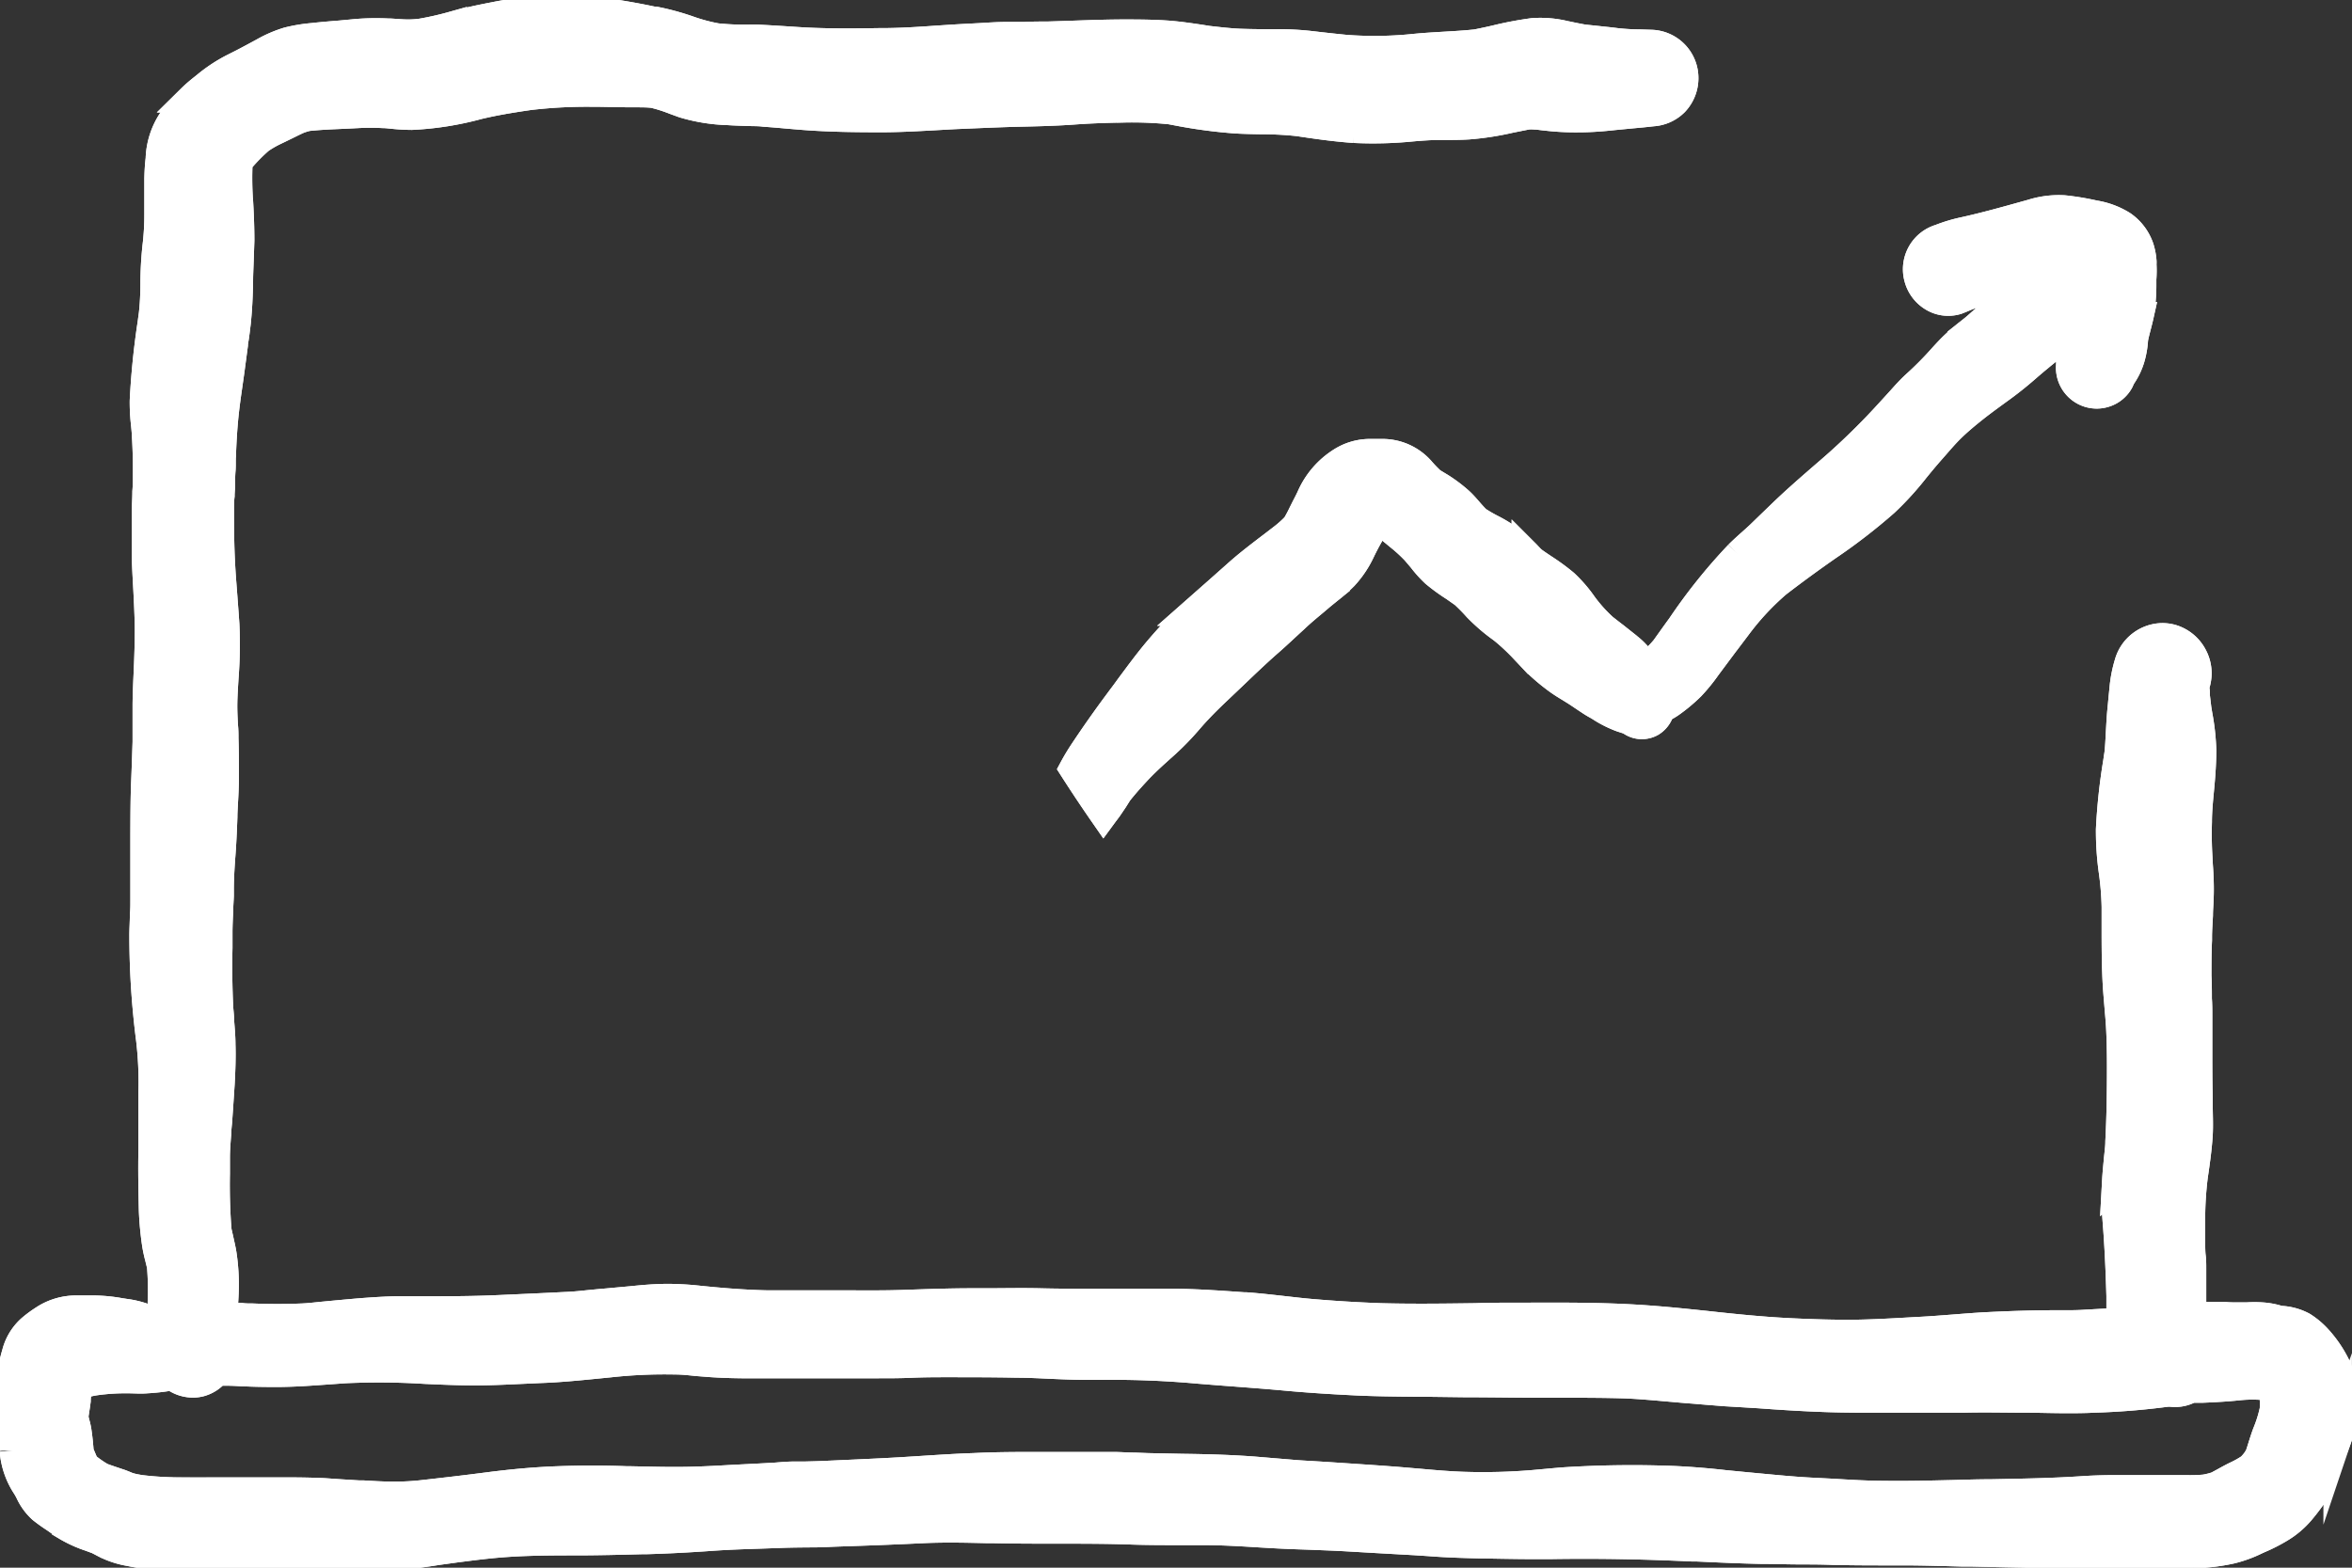
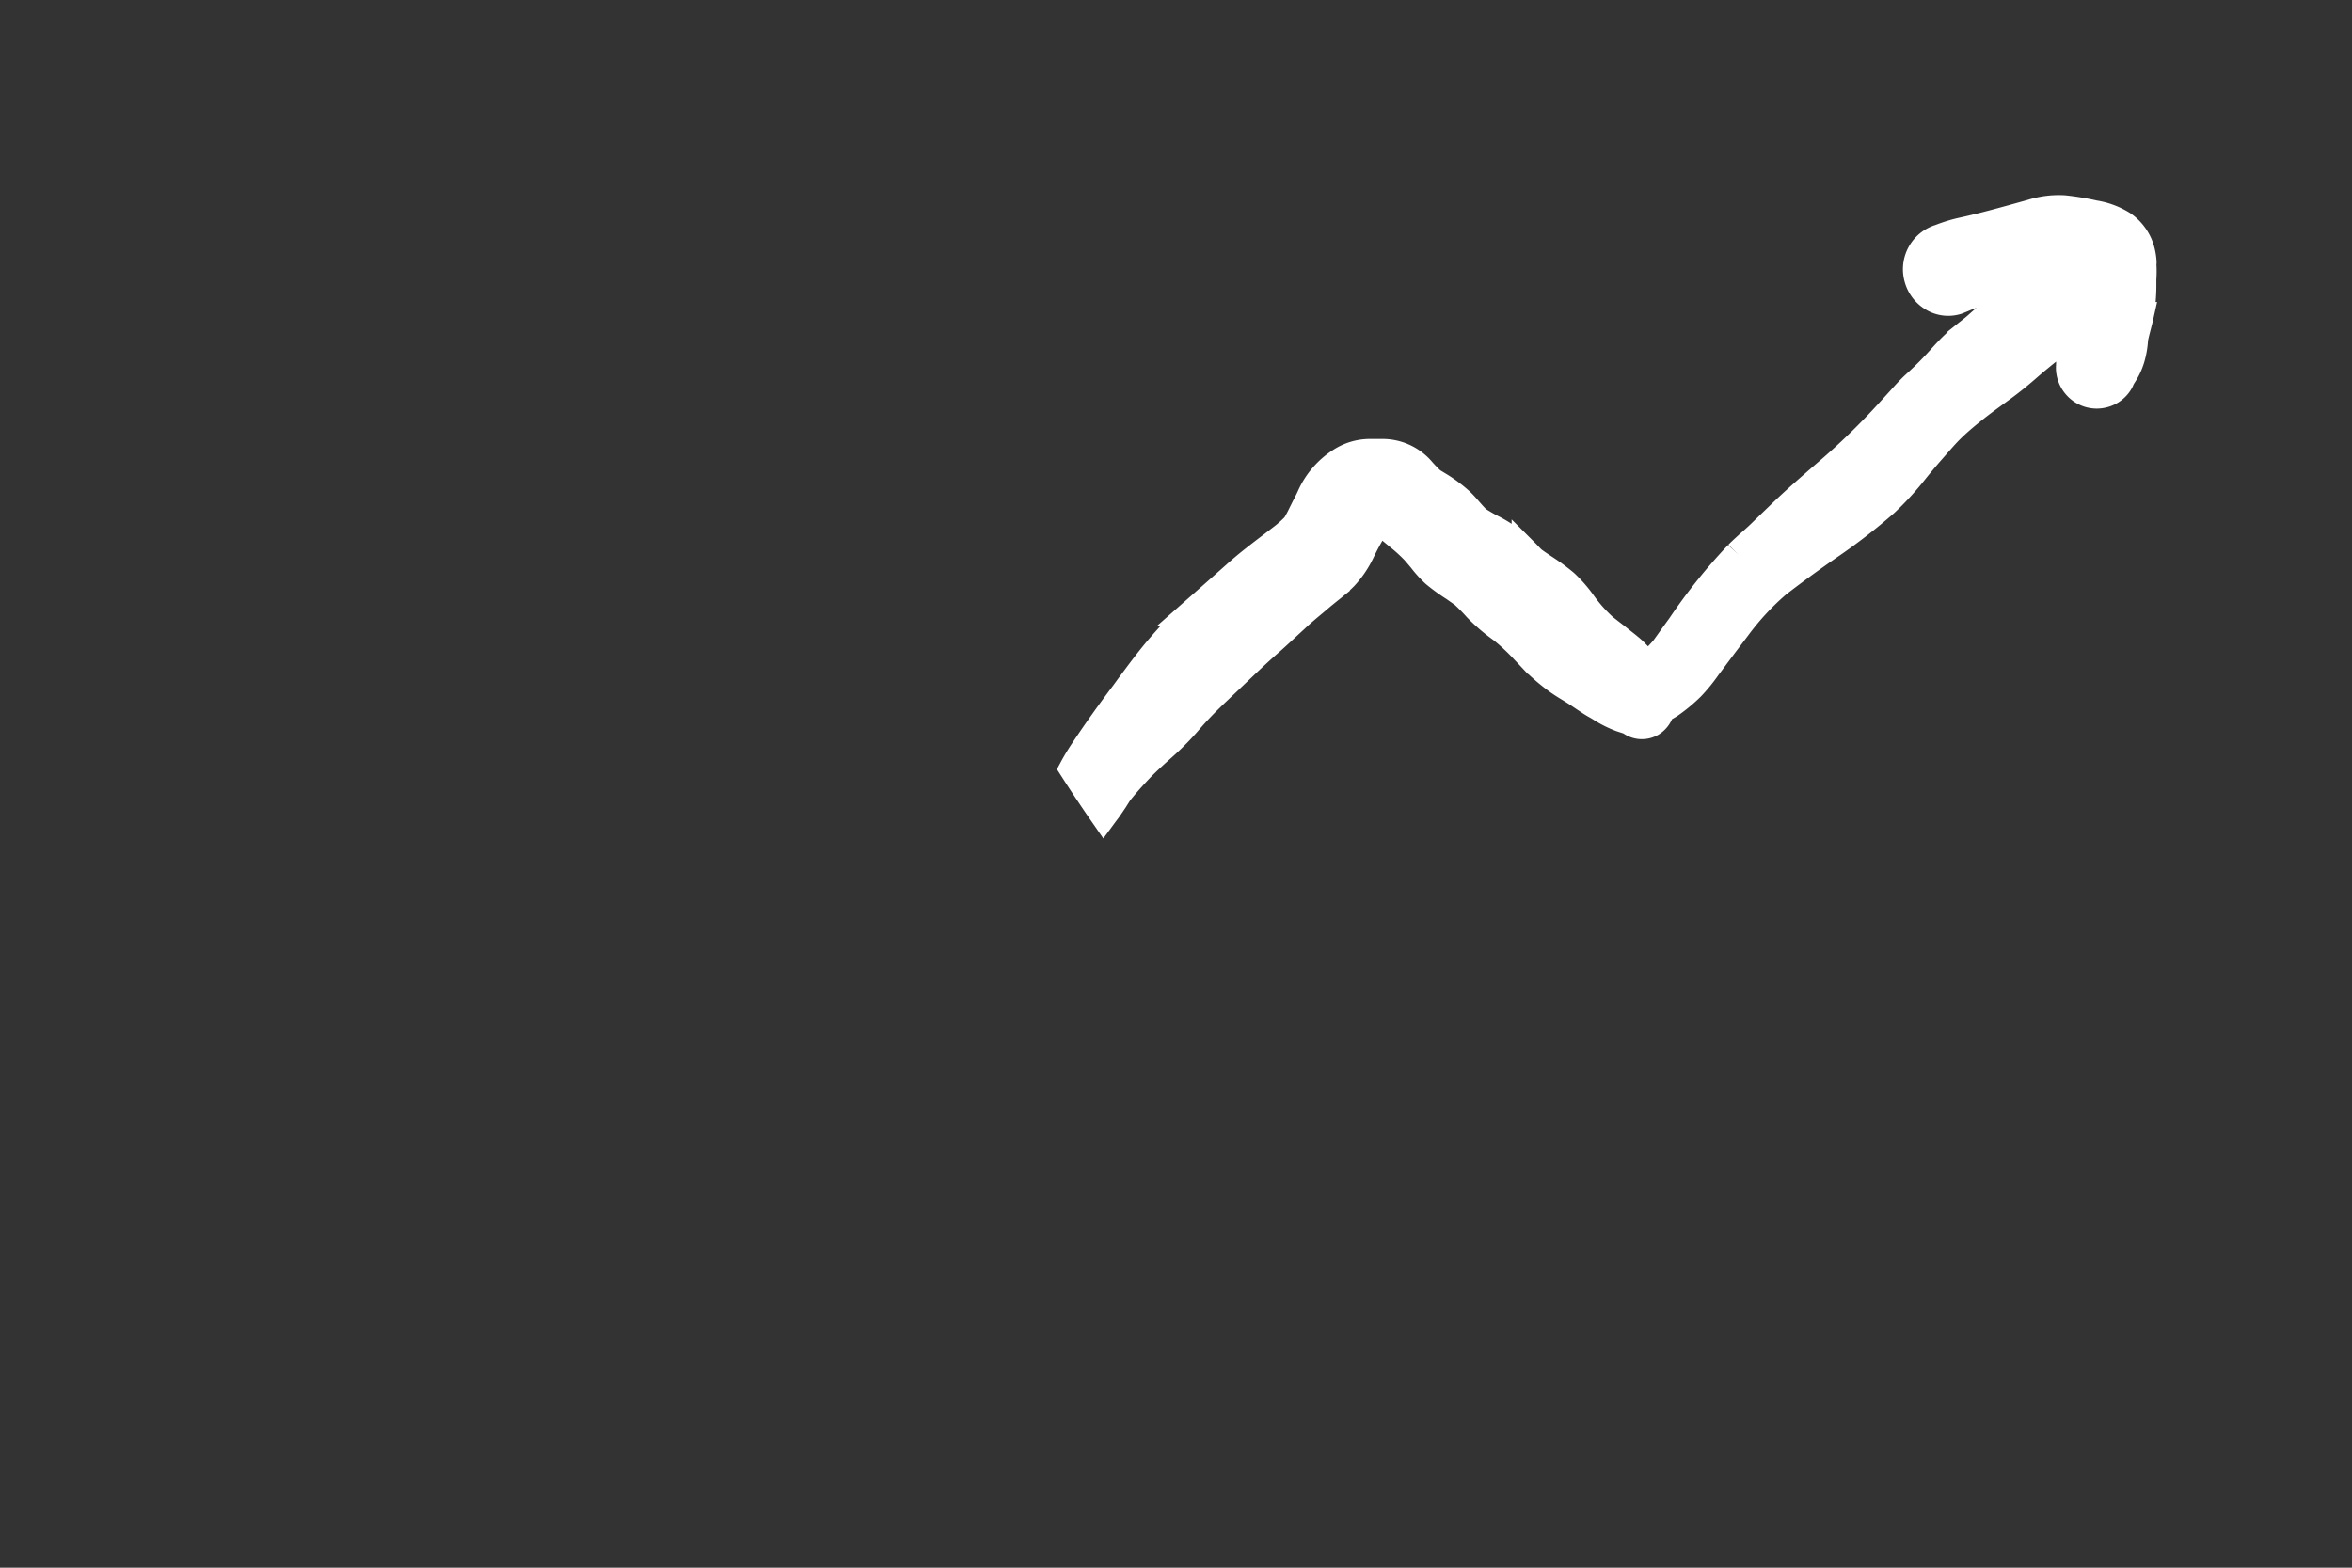
<svg xmlns="http://www.w3.org/2000/svg" width="33" height="22" viewBox="0 0 33 22">
  <rect x="0" y="0" width="33" height="22" fill="#333333" stroke="none" />
  <defs>
    <clipPath id="ngy91usjia">
      <path data-name="Rectangle 187" style="fill:#fff;stroke:#fff;stroke-width:.4px" d="M0 0h33v22H0z" />
    </clipPath>
  </defs>
  <g data-name="Group 197">
    <g data-name="Group 196" style="clip-path:url(#ngy91usjia)">
-       <path data-name="Path 497" d="M32.9 19.6a.828.828 0 0 0-.04-.287 1.631 1.631 0 0 0-.313-.5 1.029 1.029 0 0 0-.212-.177.73.73 0 0 0-.316-.084.372.372 0 0 1-.046-.012.979.979 0 0 0-.205-.036 1.51 1.51 0 0 0-.212 0h-.11c-.07 0-.141 0-.212-.007H31.019c-.082 0-.164 0-.234-.01a.149.149 0 0 0 0-.019v-.643c0-.055 0-.109-.007-.163s-.007-.126-.008-.189v-.335a4.927 4.927 0 0 1 .038-.609c.027-.182.055-.377.068-.578.008-.143 0-.285 0-.422v-.1c-.006-.22-.006-.44-.006-.66v-.483c0-.08 0-.161-.006-.241 0-.106 0-.211-.006-.317 0-.17 0-.339.008-.509v-.039c0-.1.008-.205.013-.308 0-.08.008-.161.01-.242.006-.154 0-.307-.011-.457l-.006-.114a5.727 5.727 0 0 1-.007-.5c0-.17.019-.335.035-.513.014-.155.026-.322.026-.494a3.153 3.153 0 0 0-.054-.489l-.015-.092-.021-.178v-.041c0-.03-.007-.059-.009-.089l.014-.05a.5.5 0 0 0-.042-.378.5.5 0 0 0-.3-.246.489.489 0 0 0-.129-.018.5.5 0 0 0-.474.366 1.765 1.765 0 0 0-.066.324l-.016.162-.015.158c-.011.105-.016.21-.022.316s-.01.2-.019.292l-.021.141a8.205 8.205 0 0 0-.1.935 4.045 4.045 0 0 0 .041.6 4.274 4.274 0 0 1 .039.486v.271c0 .28 0 .57.018.857.006.089.014.177.021.264s.018.2.023.294c.009.172.013.353.013.556 0 .389-.006.733-.023 1.052 0 .09-.014.178-.022.268s-.018.182-.023.273a4.3 4.3 0 0 0 .006.567c.025.31.042.647.054 1.059v.23a.973.973 0 0 0 0 .1.475.475 0 0 0-.1.042l-.116.007-.285.016c-.1.007-.2.007-.293.007h-.128c-.3 0-.628.011-.952.027-.156.008-.313.021-.469.033s-.318.025-.477.033l-.2.011c-.246.014-.5.027-.75.03-.267 0-.549-.006-.918-.025s-.759-.059-1.129-.1c-.251-.026-.5-.053-.754-.072-.6-.048-1.2-.045-1.784-.043h-.095c-.2 0-.4 0-.594.007-.44.006-.895.012-1.34 0-.334-.012-.66-.032-.969-.059-.132-.011-.265-.027-.4-.042-.169-.019-.344-.039-.519-.052h-.03c-.3-.021-.613-.044-.92-.049h-.992c-.363 0-.665 0-.948-.007-.258-.006-.517 0-.769 0h-.191c-.3 0-.612.011-.96.023-.236.008-.478.007-.712.006h-1.186c-.353-.007-.7-.038-.963-.065a4.208 4.208 0 0 0-.42-.026H9.4c-.181 0-.357.017-.506.032l-.372.034-.093.008-.154.015c-.1.011-.21.021-.315.025-.314.016-.63.03-.944.044-.247.011-.507.016-.811.016H5.639c-.15 0-.3.01-.449.02-.1.007-.2.016-.3.025l-.174.016-.158.015c-.1.01-.191.021-.287.025a8.158 8.158 0 0 1-.7 0c-.049 0-.1 0-.147-.006s-.126-.006-.19-.006h-.079c.013-.138.022-.263.025-.375a2.824 2.824 0 0 0-.03-.5c-.01-.066-.026-.131-.041-.2s-.024-.1-.031-.145a8.275 8.275 0 0 1-.022-.788v-.222c0-.112.009-.223.018-.34 0-.062.01-.126.014-.187l.014-.2.021-.319c.009-.172.017-.356.011-.544 0-.113-.011-.224-.019-.337 0-.063-.009-.126-.013-.189a12.217 12.217 0 0 1-.01-.834v-.21c0-.11.006-.22.011-.33 0-.063.006-.127.008-.191v-.079c0-.151.009-.308.02-.46.014-.176.023-.362.03-.569 0-.071.006-.143.009-.214.006-.1.01-.2.012-.3 0-.208 0-.41-.006-.581 0-.06 0-.12-.007-.18-.006-.113-.011-.22-.009-.328s.01-.23.017-.346a6.085 6.085 0 0 0 .012-.747c-.008-.125-.018-.249-.027-.374s-.021-.264-.029-.4c-.014-.23-.02-.476-.02-.8 0-.079 0-.159.009-.237 0-.049.006-.1.007-.147 0-.07 0-.14.006-.209s0-.138.006-.207c.008-.242.023-.457.046-.654s.056-.4.082-.6l.04-.3c0-.037.01-.074.015-.112l.01-.074.015-.123c.018-.172.028-.357.032-.589 0-.1.006-.2.009-.3l.009-.264c0-.167-.006-.334-.015-.5a4.808 4.808 0 0 1-.01-.593l.026-.043a2.509 2.509 0 0 1 .277-.281 1.5 1.5 0 0 1 .21-.121l.091-.044c.081-.039.161-.08.234-.113a.936.936 0 0 1 .129-.04c.165-.018.337-.025.5-.032l.2-.01a3.623 3.623 0 0 1 .372 0c.046 0 .092.007.139.011a2.534 2.534 0 0 0 .254.014 4.3 4.3 0 0 0 .93-.147c.224-.054.453-.092.721-.131a6.944 6.944 0 0 1 .916-.046h.079l.392.007h.115c.082 0 .163 0 .243.01a2.137 2.137 0 0 1 .29.092l.132.048a2.409 2.409 0 0 0 .622.1c.089.006.179.009.268.012s.163 0 .243.011c.111.007.221.017.332.027l.191.016c.385.031.779.034 1.117.034.246 0 .493-.014.732-.027.127-.007.254-.015.381-.02l.209-.009c.194-.008.388-.016.582-.021.277-.006.527-.012.78-.03.215-.016.446-.025.7-.029a5.4 5.4 0 0 1 .671.025l.148.028a6.909 6.909 0 0 0 .769.1c.116.007.232.009.348.011.175 0 .355.008.533.028.253.038.516.076.779.094a5.471 5.471 0 0 0 .814-.021c.115-.01.237-.019.361-.021h.1c.109 0 .218 0 .327-.007a3.98 3.98 0 0 0 .588-.091l.24-.048a.693.693 0 0 1 .11 0c.038 0 .074.007.111.011l.065.007a3.531 3.531 0 0 0 .44.021c.162 0 .327-.013.489-.031l.239-.023c.1-.009.2-.018.3-.03a.479.479 0 0 0 .312-.139.488.488 0 0 0 .135-.337.477.477 0 0 0-.46-.479L23.039.64A3.219 3.219 0 0 1 22.7.62c-.089-.012-.177-.02-.266-.03l-.19-.02a6.016 6.016 0 0 1-.226-.045L21.991.52a1.457 1.457 0 0 0-.453-.039 4.9 4.9 0 0 0-.525.1 8.823 8.823 0 0 1-.266.057c-.15.017-.305.025-.455.034s-.271.016-.405.029a5.436 5.436 0 0 1-.974.015 24.8 24.8 0 0 1-.485-.053 4.008 4.008 0 0 0-.513-.026c-.137 0-.319 0-.5-.007-.152-.007-.3-.025-.441-.041l-.087-.014c-.167-.025-.339-.051-.514-.062S16.022.5 15.817.5c-.26 0-.523.01-.778.019l-.309.01c-.107 0-.215 0-.323.006h-.254c-.123 0-.247.009-.369.016l-.191.01c-.142.007-.284.017-.425.026-.224.016-.457.031-.683.034h-.078c-.388.006-.789.011-1.178-.014-.2-.013-.391-.026-.585-.035l-.186.001c-.131 0-.255-.008-.369-.019a2.5 2.5 0 0 1-.395-.105 3.463 3.463 0 0 0-.477-.13h-.025A9.151 9.151 0 0 0 8.128.155a4.173 4.173 0 0 0-.56.014 5.425 5.425 0 0 0-.61.088c-.2.038-.388.08-.577.131a4.421 4.421 0 0 1-.442.1A1.41 1.41 0 0 1 5.757.5c-.083 0-.165-.008-.248-.013h-.025A3.3 3.3 0 0 0 4.961.5L4.8.515c-.128.01-.256.021-.384.035a2.186 2.186 0 0 0-.346.058 1.677 1.677 0 0 0-.342.148L3.665.79c-.115.062-.231.125-.348.182a2.088 2.088 0 0 0-.4.263c-.055.044-.128.1-.2.171a2.472 2.472 0 0 0-.28.327 1.027 1.027 0 0 0-.163.506v.016c-.013.1-.017.2-.019.282v.5a3.7 3.7 0 0 1-.027.455A5.012 5.012 0 0 0 2.2 4c0 .152-.007.295-.022.434l-.011.079-.006.047a10.862 10.862 0 0 0-.111 1.09 2.649 2.649 0 0 0 .018.332c.006.062.012.122.014.184a7.8 7.8 0 0 1 .012.517c0 .081 0 .163-.007.244 0 .1-.008.2-.008.295v.549c0 .174.012.348.021.522s.019.371.021.555c0 .2-.006.4-.015.6-.007.154-.014.306-.016.46v.532c-.006.187-.012.374-.02.561-.01.244-.01.491-.011.729v.915c0 .089 0 .152-.007.227 0 .1-.008.2-.007.3a11.377 11.377 0 0 0 .094 1.441 5.1 5.1 0 0 1 .033.737v.827c-.006.273 0 .552.006.831a4.422 4.422 0 0 0 .045.48 1.885 1.885 0 0 0 .041.189c.01.044.022.087.028.12a4.068 4.068 0 0 1 .01.5v.107c0 .053-.006.105-.01.157v.012h-.017a.722.722 0 0 1-.073 0 1.008 1.008 0 0 1-.115-.04l-.052-.021a1.247 1.247 0 0 0-.253-.059l-.071-.011a2.229 2.229 0 0 0-.351-.035h-.279a.822.822 0 0 0-.44.138 1.555 1.555 0 0 0-.178.132.69.69 0 0 0-.207.343 2.065 2.065 0 0 0-.075.374.845.845 0 0 0 0 .149v.016a.644.644 0 0 1 0 .081 5.51 5.51 0 0 0-.026.179.947.947 0 0 0 .008.264.972.972 0 0 0 .037.15.931.931 0 0 1 .025.131v.02a1.06 1.06 0 0 0 .159.478.955.955 0 0 1 .058.1.739.739 0 0 0 .175.242 2.238 2.238 0 0 0 .183.131l.07.049c.023.017.058.042.089.062a1.7 1.7 0 0 0 .338.154l.1.037c.036.017.07.036.107.055a1.213 1.213 0 0 0 .342.113 3.569 3.569 0 0 0 .521.067c.295.015.594.016.884.018H4.681c.207 0 .415 0 .623-.007a7.635 7.635 0 0 0 .856-.092l.254-.035c.239-.031.486-.063.728-.079.314-.021.624-.023.968-.023.309 0 .622-.008.924-.016h.058c.281-.008.581-.023.919-.047.226-.016.457-.024.68-.031l.284-.01c.157-.006.313-.007.47-.008.1 0 .2-.006.3-.01l.2-.007q.519-.017 1.037-.042c.3-.014.6-.007.9 0h.087c.3.007.593.007.89.007.351 0 .714 0 1.068.013.211.007.425.007.633.007h.34c.275 0 .555.017.826.034l.175.01c.159.009.32.015.48.02.177.007.355.013.533.023l.431.025.537.03.2.013c.091.007.181.013.272.017.159.008.32.012.48.016h.047c.306.006.622.011.935.008.6-.009 1.245 0 1.958.034h.066c.3.014.6.028.9.034.167 0 .334.006.5.007s.332 0 .5.007c.247.006.493.007.74.007h.245c.276 0 .553.009.831.016h.127l.508.011.38.007h.171c.1 0 .21.006.312.006h.731c.2 0 .4-.007.6 0h.416a2.67 2.67 0 0 0 .533-.063 1.7 1.7 0 0 0 .344-.125l.046-.021a2.327 2.327 0 0 0 .3-.153 1.163 1.163 0 0 0 .28-.236 3.032 3.032 0 0 0 .2-.264 1.778 1.778 0 0 0 .187-.409l.047-.129c.032-.076.064-.153.091-.231a1.514 1.514 0 0 0 .074-.355 1.234 1.234 0 0 0 0-.171zM2.455 20.958A4.407 4.407 0 0 1 2 20.926c-.05-.008-.1-.017-.147-.03a.427.427 0 0 1-.068-.025l-.06-.024-.119-.04c-.05-.017-.1-.034-.151-.053a1.479 1.479 0 0 1-.223-.155h-.006l-.006-.012-.061-.144a.392.392 0 0 1-.014-.044l-.006-.07a3.307 3.307 0 0 0-.026-.223 1.019 1.019 0 0 0-.031-.13c0-.015-.009-.03-.012-.044v-.023l.008-.057c.009-.057.018-.114.025-.17 0-.04.006-.081.007-.122v-.037a.455.455 0 0 1 .012-.044l.038-.021a1.34 1.34 0 0 1 .2-.048 3.028 3.028 0 0 1 .477-.03c.082 0 .167.008.253 0a2.82 2.82 0 0 0 .315-.035l.056-.006a.287.287 0 0 0 .034.028.445.445 0 0 0 .243.073.4.4 0 0 0 .108-.015.431.431 0 0 0 .219-.15 3.365 3.365 0 0 1 .362.007h.032c.133.007.277.009.454.009.235 0 .472-.018.7-.034l.25-.018a10.446 10.446 0 0 1 1.134.009c.221.01.45.02.676.021.209 0 .422-.009.627-.019l.307-.014c.269-.009.538-.036.8-.062l.181-.018a7.106 7.106 0 0 1 .918-.04c.1 0 .2.011.293.021l.139.011c.147.012.308.019.5.021h1.913c.155 0 .311 0 .467-.007s.321-.008.481-.008c.333 0 .668 0 1 .007.155 0 .308.008.462.015s.305.013.457.015h.3a13.328 13.328 0 0 1 1.328.054l.286.023.147.011c.26.02.521.039.782.063.292.027.6.048.983.067.28.014.564.016.837.019h.128l.565.007c.439 0 .892.01 1.339.007.319 0 .63 0 .94.01.195.009.395.027.588.044.115.01.229.021.344.029l.191.016.266.021.222.013.246.015c.284.021.619.043.96.054.265.009.533.008.792.008h1.115c.292-.008.592 0 .882 0 .183 0 .371.007.559.007.127 0 .254 0 .38-.007a9.908 9.908 0 0 0 1.025-.082.45.45 0 0 1 .082 0 .426.426 0 0 0 .26-.057h.155c.168-.007.341-.016.513-.034a1.856 1.856 0 0 1 .334-.006h.03l.1.016a.458.458 0 0 1 .024.044.158.158 0 0 1 .007.028 1.666 1.666 0 0 1 .007.25 1.859 1.859 0 0 1-.1.324c-.024.062-.044.126-.064.189-.014.044-.027.089-.043.132a.75.75 0 0 1-.05.081.916.916 0 0 1-.074.084 1.442 1.442 0 0 1-.209.117c-.05.025-.1.052-.148.079l-.109.059a1.094 1.094 0 0 1-.175.044 2.441 2.441 0 0 1-.263.008h-1.008c-.164 0-.312.006-.449.015-.422.028-.854.035-1.271.043-.18 0-.36.006-.54.011-.311.007-.642.016-.967.011-.243 0-.491-.016-.731-.03l-.255-.013c-.259-.012-.521-.038-.777-.062l-.2-.019-.278-.027a10.597 10.597 0 0 0-.7-.057c-.326-.013-.66-.016-1.022-.006q-.238.007-.475.021c-.1.006-.2.016-.3.025l-.188.017a8.54 8.54 0 0 1-.954.025c-.212-.006-.43-.025-.641-.044l-.318-.027c-.328-.025-.657-.046-.985-.068l-.178-.011c-.1-.006-.211-.011-.316-.021l-.216-.018-.3-.025c-.291-.022-.6-.034-1.011-.039l-.486-.01-.183-.007c-.1 0-.194-.008-.291-.009h-1c-.344 0-.654 0-.97.016-.246.008-.495.025-.735.04l-.27.017c-.218.013-.437.023-.655.033l-.376.017c-.109.006-.217.008-.326.011h-.146c-.094 0-.187.009-.28.016l-.22.012-.375.019c-.177.01-.354.02-.531.025-.3.01-.615 0-.916-.006h-.042a12.724 12.724 0 0 0-.957 0c-.305.011-.629.039-.99.086-.3.039-.592.073-.889.106a3.513 3.513 0 0 1-.444.024c-.138 0-.276-.009-.414-.017h-.059l-.276-.017-.219-.015a10.63 10.63 0 0 0-.473-.01H2.454" transform="translate(-.03 -.027)" style="fill:#fff;stroke:#fff;stroke-width:.4px" />
-       <path data-name="Path 498" d="M32.9 19.6a.828.828 0 0 0-.04-.287 1.631 1.631 0 0 0-.313-.5 1.029 1.029 0 0 0-.212-.177.73.73 0 0 0-.316-.084.372.372 0 0 1-.046-.012.979.979 0 0 0-.205-.036 1.51 1.51 0 0 0-.212 0h-.11c-.07 0-.141 0-.212-.007H31.019c-.082 0-.164 0-.234-.01a.149.149 0 0 0 0-.019v-.643c0-.055 0-.109-.007-.163s-.007-.126-.008-.189v-.335a4.927 4.927 0 0 1 .038-.609c.027-.182.055-.377.068-.578.008-.143 0-.285 0-.422v-.1c-.006-.22-.006-.44-.006-.66v-.483c0-.08 0-.161-.006-.241 0-.106 0-.211-.006-.317 0-.17 0-.339.008-.509v-.039c0-.1.008-.205.013-.308 0-.08.008-.161.01-.242.006-.154 0-.307-.011-.457l-.006-.114a5.727 5.727 0 0 1-.007-.5c0-.17.019-.335.035-.513.014-.155.026-.322.026-.494a3.153 3.153 0 0 0-.054-.489l-.015-.092-.021-.178v-.041c0-.03-.007-.059-.009-.089l.014-.05a.5.5 0 0 0-.042-.378.5.5 0 0 0-.3-.246.489.489 0 0 0-.129-.018.5.5 0 0 0-.474.366 1.765 1.765 0 0 0-.066.324l-.016.162-.015.158c-.011.105-.016.21-.022.316s-.01.2-.019.292l-.021.141a8.205 8.205 0 0 0-.1.935 4.045 4.045 0 0 0 .041.6 4.274 4.274 0 0 1 .039.486v.271c0 .28 0 .57.018.857.006.089.014.177.021.264s.018.2.023.294c.009.172.013.353.013.556 0 .389-.006.733-.023 1.052 0 .09-.014.178-.022.268s-.018.182-.023.273a4.3 4.3 0 0 0 .006.567c.025.31.042.647.054 1.059v.23a.973.973 0 0 0 0 .1.475.475 0 0 0-.1.042l-.116.007-.285.016c-.1.007-.2.007-.293.007h-.128c-.3 0-.628.011-.952.027-.156.008-.313.021-.469.033s-.318.025-.477.033l-.2.011c-.246.014-.5.027-.75.03-.267 0-.549-.006-.918-.025s-.759-.059-1.129-.1c-.251-.026-.5-.053-.754-.072-.6-.048-1.2-.045-1.784-.043h-.095c-.2 0-.4 0-.594.007-.44.006-.895.012-1.34 0-.334-.012-.66-.032-.969-.059-.132-.011-.265-.027-.4-.042-.169-.019-.344-.039-.519-.052h-.03c-.3-.021-.613-.044-.92-.049h-.992c-.363 0-.665 0-.948-.007-.258-.006-.517 0-.769 0h-.191c-.3 0-.612.011-.96.023-.236.008-.478.007-.712.006h-1.186c-.353-.007-.7-.038-.963-.065a4.208 4.208 0 0 0-.42-.026H9.4c-.181 0-.357.017-.506.032l-.372.034-.093.008-.154.015c-.1.011-.21.021-.315.025-.314.016-.63.03-.944.044-.247.011-.507.016-.811.016H5.639c-.15 0-.3.01-.449.02-.1.007-.2.016-.3.025l-.174.016-.158.015c-.1.01-.191.021-.287.025a8.158 8.158 0 0 1-.7 0c-.049 0-.1 0-.147-.006s-.126-.006-.19-.006h-.079c.013-.138.022-.263.025-.375a2.824 2.824 0 0 0-.03-.5c-.01-.066-.026-.131-.041-.2s-.024-.1-.031-.145a8.275 8.275 0 0 1-.022-.788v-.222c0-.112.009-.223.018-.34 0-.062.01-.126.014-.187l.014-.2.021-.319c.009-.172.017-.356.011-.544 0-.113-.011-.224-.019-.337 0-.063-.009-.126-.013-.189a12.217 12.217 0 0 1-.01-.834v-.21c0-.11.006-.22.011-.33 0-.063.006-.127.008-.191v-.079c0-.151.009-.308.02-.46.014-.176.023-.362.03-.569 0-.071.006-.143.009-.214.006-.1.01-.2.012-.3 0-.208 0-.41-.006-.581 0-.06 0-.12-.007-.18-.006-.113-.011-.22-.009-.328s.01-.23.017-.346a6.085 6.085 0 0 0 .012-.747c-.008-.125-.018-.249-.027-.374s-.021-.264-.029-.4c-.014-.23-.02-.476-.02-.8 0-.079 0-.159.009-.237 0-.049.006-.1.007-.147 0-.07 0-.14.006-.209s0-.138.006-.207c.008-.242.023-.457.046-.654s.056-.4.082-.6l.04-.3c0-.037.01-.074.015-.112l.01-.074.015-.123c.018-.172.028-.357.032-.589 0-.1.006-.2.009-.3l.009-.264c0-.167-.006-.334-.015-.5a4.808 4.808 0 0 1-.01-.593l.026-.043a2.509 2.509 0 0 1 .277-.281 1.5 1.5 0 0 1 .21-.121l.091-.044c.081-.039.161-.08.234-.113a.936.936 0 0 1 .129-.04c.165-.018.337-.025.5-.032l.2-.01a3.623 3.623 0 0 1 .372 0c.046 0 .092.007.139.011a2.534 2.534 0 0 0 .254.014 4.3 4.3 0 0 0 .93-.147c.224-.054.453-.092.721-.131a6.944 6.944 0 0 1 .916-.046h.079l.392.007h.115c.082 0 .163 0 .243.01a2.137 2.137 0 0 1 .29.092l.132.048a2.409 2.409 0 0 0 .622.1c.089.006.179.009.268.012s.163 0 .243.011c.111.007.221.017.332.027l.191.016c.385.031.779.034 1.117.034.246 0 .493-.014.732-.027.127-.007.254-.015.381-.02l.209-.009c.194-.008.388-.016.582-.021.277-.006.527-.012.78-.03.215-.016.446-.025.7-.029a5.4 5.4 0 0 1 .671.025l.148.028a6.909 6.909 0 0 0 .769.1c.116.007.232.009.348.011.175 0 .355.008.533.028.253.038.516.076.779.094a5.471 5.471 0 0 0 .814-.021c.115-.01.237-.019.361-.021h.1c.109 0 .218 0 .327-.007a3.98 3.98 0 0 0 .588-.091l.24-.048a.693.693 0 0 1 .11 0c.038 0 .074.007.111.011l.065.007a3.531 3.531 0 0 0 .44.021c.162 0 .327-.013.489-.031l.239-.023c.1-.009.2-.018.3-.03a.479.479 0 0 0 .312-.139.488.488 0 0 0 .135-.337.477.477 0 0 0-.46-.479L23.039.64A3.219 3.219 0 0 1 22.7.62c-.089-.012-.177-.02-.266-.03l-.19-.02a6.016 6.016 0 0 1-.226-.045L21.991.52a1.457 1.457 0 0 0-.453-.039 4.9 4.9 0 0 0-.525.1 8.823 8.823 0 0 1-.266.057c-.15.017-.305.025-.455.034s-.271.016-.405.029a5.436 5.436 0 0 1-.974.015 24.8 24.8 0 0 1-.485-.053 4.008 4.008 0 0 0-.513-.026c-.137 0-.319 0-.5-.007-.152-.007-.3-.025-.441-.041l-.087-.014c-.167-.025-.339-.051-.514-.062S16.022.5 15.817.5c-.26 0-.523.01-.778.019l-.309.01c-.107 0-.215 0-.323.006h-.254c-.123 0-.247.009-.369.016l-.191.01c-.142.007-.284.017-.425.026-.224.016-.457.031-.683.034h-.078c-.388.006-.789.011-1.178-.014-.2-.013-.391-.026-.585-.035l-.186.001c-.131 0-.255-.008-.369-.019a2.5 2.5 0 0 1-.395-.105 3.463 3.463 0 0 0-.477-.13h-.025A9.151 9.151 0 0 0 8.128.155a4.173 4.173 0 0 0-.56.014 5.425 5.425 0 0 0-.61.088c-.2.038-.388.08-.577.131a4.421 4.421 0 0 1-.442.1A1.41 1.41 0 0 1 5.757.5c-.083 0-.165-.008-.248-.013h-.025A3.3 3.3 0 0 0 4.961.5L4.8.515c-.128.01-.256.021-.384.035a2.186 2.186 0 0 0-.346.058 1.677 1.677 0 0 0-.342.148L3.665.79c-.115.062-.231.125-.348.182a2.088 2.088 0 0 0-.4.263c-.055.044-.128.1-.2.171a2.472 2.472 0 0 0-.28.327 1.027 1.027 0 0 0-.163.506v.016c-.013.1-.017.2-.019.282v.5a3.7 3.7 0 0 1-.027.455A5.012 5.012 0 0 0 2.2 4c0 .152-.007.295-.022.434l-.011.079-.006.047a10.862 10.862 0 0 0-.111 1.09 2.649 2.649 0 0 0 .018.332c.006.062.012.122.014.184a7.8 7.8 0 0 1 .012.517c0 .081 0 .163-.007.244 0 .1-.008.2-.008.295v.549c0 .174.012.348.021.522s.019.371.021.555c0 .2-.006.4-.015.6-.007.154-.014.306-.016.46v.532c-.006.187-.012.374-.02.561-.01.244-.01.491-.011.729v.915c0 .089 0 .152-.007.227 0 .1-.008.2-.007.3a11.377 11.377 0 0 0 .094 1.441 5.1 5.1 0 0 1 .033.737v.827c-.006.273 0 .552.006.831a4.422 4.422 0 0 0 .045.48 1.885 1.885 0 0 0 .041.189c.01.044.022.087.028.12a4.068 4.068 0 0 1 .01.5v.107c0 .053-.006.105-.01.157v.012h-.017a.722.722 0 0 1-.073 0 1.008 1.008 0 0 1-.115-.04l-.052-.021a1.247 1.247 0 0 0-.253-.059l-.071-.011a2.229 2.229 0 0 0-.351-.035h-.279a.822.822 0 0 0-.44.138 1.555 1.555 0 0 0-.178.132.69.69 0 0 0-.207.343 2.065 2.065 0 0 0-.075.374.845.845 0 0 0 0 .149v.016a.644.644 0 0 1 0 .081 5.51 5.51 0 0 0-.026.179.947.947 0 0 0 .008.264.972.972 0 0 0 .037.15.931.931 0 0 1 .025.131v.02a1.06 1.06 0 0 0 .159.478.955.955 0 0 1 .058.1.739.739 0 0 0 .175.242 2.238 2.238 0 0 0 .183.131l.07.049c.023.017.058.042.089.062a1.7 1.7 0 0 0 .338.154l.1.037c.036.017.07.036.107.055a1.213 1.213 0 0 0 .342.113 3.569 3.569 0 0 0 .521.067c.295.015.594.016.884.018H4.681c.207 0 .415 0 .623-.007a7.635 7.635 0 0 0 .856-.092l.254-.035c.239-.031.486-.063.728-.079.314-.021.624-.023.968-.023.309 0 .622-.008.924-.016h.058c.281-.008.581-.023.919-.047.226-.016.457-.024.68-.031l.284-.01c.157-.006.313-.007.47-.008.1 0 .2-.006.3-.01l.2-.007q.519-.017 1.037-.042c.3-.014.6-.007.9 0h.087c.3.007.593.007.89.007.351 0 .714 0 1.068.013.211.007.425.007.633.007h.34c.275 0 .555.017.826.034l.175.01c.159.009.32.015.48.02.177.007.355.013.533.023l.431.025.537.03.2.013c.091.007.181.013.272.017.159.008.32.012.48.016h.047c.306.006.622.011.935.008.6-.009 1.245 0 1.958.034h.066c.3.014.6.028.9.034.167 0 .334.006.5.007s.332 0 .5.007c.247.006.493.007.74.007h.245c.276 0 .553.009.831.016h.127l.508.011.38.007h.171c.1 0 .21.006.312.006h.731c.2 0 .4-.007.6 0h.416a2.67 2.67 0 0 0 .533-.063 1.7 1.7 0 0 0 .344-.125l.046-.021a2.327 2.327 0 0 0 .3-.153 1.163 1.163 0 0 0 .28-.236 3.032 3.032 0 0 0 .2-.264 1.778 1.778 0 0 0 .187-.409l.047-.129c.032-.076.064-.153.091-.231a1.514 1.514 0 0 0 .074-.355 1.234 1.234 0 0 0 0-.171zM2.455 20.958A4.407 4.407 0 0 1 2 20.926c-.05-.008-.1-.017-.147-.03a.427.427 0 0 1-.068-.025l-.06-.024-.119-.04c-.05-.017-.1-.034-.151-.053a1.479 1.479 0 0 1-.223-.155h-.006l-.006-.012-.061-.144a.392.392 0 0 1-.014-.044l-.006-.07a3.307 3.307 0 0 0-.026-.223 1.019 1.019 0 0 0-.031-.13c0-.015-.009-.03-.012-.044v-.023l.008-.057c.009-.057.018-.114.025-.17 0-.04.006-.081.007-.122v-.037a.455.455 0 0 1 .012-.044l.038-.021a1.34 1.34 0 0 1 .2-.048 3.028 3.028 0 0 1 .477-.03c.082 0 .167.008.253 0a2.82 2.82 0 0 0 .315-.035l.056-.006a.287.287 0 0 0 .034.028.445.445 0 0 0 .243.073.4.4 0 0 0 .108-.015.431.431 0 0 0 .219-.15 3.365 3.365 0 0 1 .362.007h.032c.133.007.277.009.454.009.235 0 .472-.018.7-.034l.25-.018a10.446 10.446 0 0 1 1.134.009c.221.01.45.02.676.021.209 0 .422-.009.627-.019l.307-.014c.269-.009.538-.036.8-.062l.181-.018a7.106 7.106 0 0 1 .918-.04c.1 0 .2.011.293.021l.139.011c.147.012.308.019.5.021h1.913c.155 0 .311 0 .467-.007s.321-.008.481-.008c.333 0 .668 0 1 .007.155 0 .308.008.462.015s.305.013.457.015h.3a13.328 13.328 0 0 1 1.328.054l.286.023.147.011c.26.02.521.039.782.063.292.027.6.048.983.067.28.014.564.016.837.019h.128l.565.007c.439 0 .892.01 1.339.007.319 0 .63 0 .94.01.195.009.395.027.588.044.115.01.229.021.344.029l.191.016.266.021.222.013.246.015c.284.021.619.043.96.054.265.009.533.008.792.008h1.115c.292-.008.592 0 .882 0 .183 0 .371.007.559.007.127 0 .254 0 .38-.007a9.908 9.908 0 0 0 1.025-.082.45.45 0 0 1 .082 0 .426.426 0 0 0 .26-.057h.155c.168-.007.341-.016.513-.034a1.856 1.856 0 0 1 .334-.006h.03l.1.016a.458.458 0 0 1 .024.044.158.158 0 0 1 .007.028 1.666 1.666 0 0 1 .007.25 1.859 1.859 0 0 1-.1.324c-.024.062-.044.126-.064.189-.014.044-.027.089-.043.132a.75.75 0 0 1-.05.081.916.916 0 0 1-.074.084 1.442 1.442 0 0 1-.209.117c-.05.025-.1.052-.148.079l-.109.059a1.094 1.094 0 0 1-.175.044 2.441 2.441 0 0 1-.263.008h-1.008c-.164 0-.312.006-.449.015-.422.028-.854.035-1.271.043-.18 0-.36.006-.54.011-.311.007-.642.016-.967.011-.243 0-.491-.016-.731-.03l-.255-.013c-.259-.012-.521-.038-.777-.062l-.2-.019-.278-.027a10.597 10.597 0 0 0-.7-.057c-.326-.013-.66-.016-1.022-.006q-.238.007-.475.021c-.1.006-.2.016-.3.025l-.188.017a8.54 8.54 0 0 1-.954.025c-.212-.006-.43-.025-.641-.044l-.318-.027c-.328-.025-.657-.046-.985-.068l-.178-.011c-.1-.006-.211-.011-.316-.021l-.216-.018-.3-.025c-.291-.022-.6-.034-1.011-.039l-.486-.01-.183-.007c-.1 0-.194-.008-.291-.009h-1c-.344 0-.654 0-.97.016-.246.008-.495.025-.735.04l-.27.017c-.218.013-.437.023-.655.033l-.376.017c-.109.006-.217.008-.326.011h-.146c-.094 0-.187.009-.28.016l-.22.012-.375.019c-.177.01-.354.02-.531.025-.3.01-.615 0-.916-.006h-.042a12.724 12.724 0 0 0-.957 0c-.305.011-.629.039-.99.086-.3.039-.592.073-.889.106a3.513 3.513 0 0 1-.444.024c-.138 0-.276-.009-.414-.017h-.059l-.276-.017-.219-.015a10.63 10.63 0 0 0-.473-.01H3.011c-.185.001-.37.001-.556-.002z" transform="translate(-.03 -.027)" style="stroke-miterlimit:10;fill:#fff;stroke:#fff;stroke-width:.4px" />
      <path data-name="Path 499" d="M33.8 4.346v-.034a.815.815 0 0 0-.036-.191.644.644 0 0 0-.245-.324 1.055 1.055 0 0 0-.393-.146 3.58 3.58 0 0 0-.428-.071 1.254 1.254 0 0 0-.449.057l-.054.015c-.294.082-.6.168-.9.234a2.086 2.086 0 0 0-.331.1.451.451 0 0 0-.306.554.454.454 0 0 0 .2.269.412.412 0 0 0 .34.045 3.62 3.62 0 0 0 .131-.054 3.277 3.277 0 0 1 .746-.186h.029l-.023.032-.026.036a2.03 2.03 0 0 1-.3.3c-.058.046-.115.1-.169.145s-.094.084-.143.124l-.078.062a2.547 2.547 0 0 0-.235.205c-.054.054-.107.112-.157.168a4.783 4.783 0 0 1-.298.303l-.071.065c-.063.06-.121.123-.184.194-.107.118-.215.237-.324.352a9.69 9.69 0 0 1-.741.7l-.015.013c-.2.174-.408.354-.6.54l-.165.159-.136.132c-.042.04-.087.08-.131.119s-.118.106-.174.162a7.749 7.749 0 0 0-.808 1.009c-.074.1-.151.21-.226.314a1.99 1.99 0 0 1-.265.259l-.009.007v-.007a.722.722 0 0 0-.137-.191.832.832 0 0 0-.1-.091l-.016-.014-.175-.139-.055-.042-.068-.053-.03-.023a2.145 2.145 0 0 1-.292-.324 1.886 1.886 0 0 0-.259-.3 2.923 2.923 0 0 0-.295-.216c-.046-.031-.093-.062-.137-.094s-.078-.075-.111-.108a1.845 1.845 0 0 0-.488-.356 2.183 2.183 0 0 1-.194-.113c-.045-.042-.087-.09-.127-.136s-.078-.09-.122-.13a1.97 1.97 0 0 0-.265-.2l-.127-.077a1.962 1.962 0 0 1-.156-.162.715.715 0 0 0-.537-.238h-.182a.747.747 0 0 0-.39.117 1.123 1.123 0 0 0-.43.5c-.022.048-.046.094-.07.14l-.046.092a2.036 2.036 0 0 1-.092.172 1.581 1.581 0 0 1-.175.159l-.147.113c-.172.131-.352.267-.517.416l-.24.213-.34.3a6.677 6.677 0 0 0-.516.544c-.141.167-.272.346-.4.518a7.295 7.295 0 0 1-.124.168l-.042.057c-.163.219-.324.448-.477.678-.049.073-.1.157-.144.239.139.217.281.43.424.636.022-.03.044-.057.067-.09l.077-.114.063-.1c.1-.126.2-.235.292-.333.114-.118.232-.223.357-.335l.023-.021a3.719 3.719 0 0 0 .328-.342l.03-.034c.1-.113.209-.224.357-.364l.2-.19c.171-.163.347-.333.528-.491.108-.094.219-.2.36-.329.089-.085.184-.163.276-.24l.1-.085.1-.081a2.118 2.118 0 0 0 .214-.188 1.378 1.378 0 0 0 .234-.347 3.577 3.577 0 0 1 .239-.424l.04-.042.027.029c.054.058.111.11.164.159l.1.087a2.19 2.19 0 0 1 .191.177c.034.038.067.078.1.117a1.648 1.648 0 0 0 .18.2 2.6 2.6 0 0 0 .275.2l.131.092a2.693 2.693 0 0 1 .191.194l.006.006a2.519 2.519 0 0 0 .342.292l.037.03c.075.062.148.13.217.2.034.034.066.07.1.105l.094.1a2.741 2.741 0 0 0 .323.277c.057.042.117.079.175.114l.074.046c.051.032.1.066.151.1l.065.043c.03.02.06.038.091.055s.056.033.082.05a1.529 1.529 0 0 0 .262.128l.083.027.038.012a.261.261 0 0 0 .3.025.283.283 0 0 0 .127-.187.854.854 0 0 0 .143-.08 2.256 2.256 0 0 0 .282-.235 2.394 2.394 0 0 0 .227-.278l.017-.023.132-.177.1-.134.014-.018.158-.209a3.728 3.728 0 0 1 .565-.609c.235-.181.474-.355.711-.52a8.066 8.066 0 0 0 .8-.618 4.205 4.205 0 0 0 .425-.466c.065-.08.132-.161.2-.239l.079-.09c.07-.08.142-.164.219-.24.11-.108.232-.208.338-.292s.247-.186.379-.282.259-.2.381-.308l.081-.069.092-.076a5.47 5.47 0 0 1 .125-.1 2.713 2.713 0 0 0 .2-.2c.041-.044.078-.091.115-.136a1.66 1.66 0 0 0-.033.321v.112a1.325 1.325 0 0 1 0 .169.375.375 0 0 0 .272.367.371.371 0 0 0 .1.014.365.365 0 0 0 .1-.014.357.357 0 0 0 .222-.176.7.7 0 0 1 .032-.066.9.9 0 0 0 .121-.251 1.173 1.173 0 0 0 .045-.251v-.011c.01-.062.027-.123.042-.182s.026-.1.036-.145a2.435 2.435 0 0 0 .039-.434v-.087a1.568 1.568 0 0 0 0-.22" transform="translate(-3.742 -.64)" style="fill:#fff;stroke:#fff;stroke-width:.4px" />
-       <path data-name="Path 500" d="M33.8 4.346v-.034a.815.815 0 0 0-.036-.191.644.644 0 0 0-.245-.324 1.055 1.055 0 0 0-.393-.146 3.58 3.58 0 0 0-.428-.071 1.254 1.254 0 0 0-.449.057l-.054.015c-.294.082-.6.168-.9.234a2.086 2.086 0 0 0-.331.1.451.451 0 0 0-.306.554.454.454 0 0 0 .2.269.412.412 0 0 0 .34.045 3.62 3.62 0 0 0 .131-.054 3.277 3.277 0 0 1 .746-.186h.029l-.023.032-.026.036a2.03 2.03 0 0 1-.3.3c-.058.046-.115.1-.169.145s-.094.084-.143.124l-.078.062a2.547 2.547 0 0 0-.235.205c-.054.054-.107.112-.157.168a4.783 4.783 0 0 1-.298.303l-.071.065c-.063.06-.121.123-.184.194-.107.118-.215.237-.324.352a9.69 9.69 0 0 1-.741.7l-.015.013c-.2.174-.408.354-.6.54l-.165.159-.136.132c-.042.04-.087.08-.131.119s-.118.106-.174.162a7.749 7.749 0 0 0-.808 1.009c-.074.1-.151.21-.226.314a1.99 1.99 0 0 1-.265.259l-.009.007v-.007a.722.722 0 0 0-.137-.191.832.832 0 0 0-.1-.091l-.016-.014-.175-.139-.055-.042-.068-.053-.03-.023a2.145 2.145 0 0 1-.292-.324 1.886 1.886 0 0 0-.259-.3 2.923 2.923 0 0 0-.295-.216c-.046-.031-.093-.062-.137-.094s-.078-.075-.111-.108a1.845 1.845 0 0 0-.488-.356 2.183 2.183 0 0 1-.194-.113c-.045-.042-.087-.09-.127-.136s-.078-.09-.122-.13a1.97 1.97 0 0 0-.265-.2l-.127-.077a1.962 1.962 0 0 1-.156-.162.715.715 0 0 0-.537-.238h-.182a.747.747 0 0 0-.39.117 1.123 1.123 0 0 0-.43.5c-.022.048-.046.094-.07.14l-.046.092a2.036 2.036 0 0 1-.092.172 1.581 1.581 0 0 1-.175.159l-.147.113c-.172.131-.352.267-.517.416l-.24.213-.34.3a6.677 6.677 0 0 0-.516.544c-.141.167-.272.346-.4.518a7.295 7.295 0 0 1-.124.168l-.042.057c-.163.219-.324.448-.477.678-.049.073-.1.157-.144.239.139.217.281.43.424.636.022-.03.044-.057.067-.09l.077-.114.063-.1c.1-.126.2-.235.292-.333.114-.118.232-.223.357-.335l.023-.021a3.719 3.719 0 0 0 .328-.342l.03-.034c.1-.113.209-.224.357-.364l.2-.19c.171-.163.347-.333.528-.491.108-.094.219-.2.36-.329.089-.085.184-.163.276-.24l.1-.085.1-.081a2.118 2.118 0 0 0 .214-.188 1.378 1.378 0 0 0 .234-.347 3.577 3.577 0 0 1 .239-.424l.04-.042.027.029c.054.058.111.11.164.159l.1.087a2.19 2.19 0 0 1 .191.177c.034.038.067.078.1.117a1.648 1.648 0 0 0 .18.2 2.6 2.6 0 0 0 .275.2l.131.092a2.693 2.693 0 0 1 .191.194l.006.006a2.519 2.519 0 0 0 .342.292l.037.03c.075.062.148.13.217.2.034.034.066.07.1.105l.094.1a2.741 2.741 0 0 0 .323.277c.057.042.117.079.175.114l.074.046c.051.032.1.066.151.1l.065.043c.03.02.06.038.091.055s.056.033.082.05a1.529 1.529 0 0 0 .262.128l.083.027.038.012a.261.261 0 0 0 .3.025.283.283 0 0 0 .127-.187.854.854 0 0 0 .143-.08 2.256 2.256 0 0 0 .282-.235 2.394 2.394 0 0 0 .227-.278l.017-.023.132-.177.1-.134.014-.018.158-.209a3.728 3.728 0 0 1 .565-.609c.235-.181.474-.355.711-.52a8.066 8.066 0 0 0 .8-.618 4.205 4.205 0 0 0 .425-.466c.065-.08.132-.161.2-.239l.079-.09c.07-.08.142-.164.219-.24.11-.108.232-.208.338-.292s.247-.186.379-.282.259-.2.381-.308l.081-.069.092-.076a5.47 5.47 0 0 1 .125-.1 2.713 2.713 0 0 0 .2-.2c.041-.044.078-.091.115-.136a1.66 1.66 0 0 0-.033.321v.112a1.325 1.325 0 0 1 0 .169.375.375 0 0 0 .272.367.371.371 0 0 0 .1.014.365.365 0 0 0 .1-.014.357.357 0 0 0 .222-.176.7.7 0 0 1 .032-.066.9.9 0 0 0 .121-.251 1.173 1.173 0 0 0 .045-.251v-.011c.01-.062.027-.123.042-.182s.026-.1.036-.145a2.435 2.435 0 0 0 .039-.434v-.087a1.568 1.568 0 0 0 .003-.211z" transform="translate(-3.742 -.64)" style="stroke-miterlimit:10;fill:#fff;stroke:#fff;stroke-width:.4px" />
    </g>
  </g>
</svg>